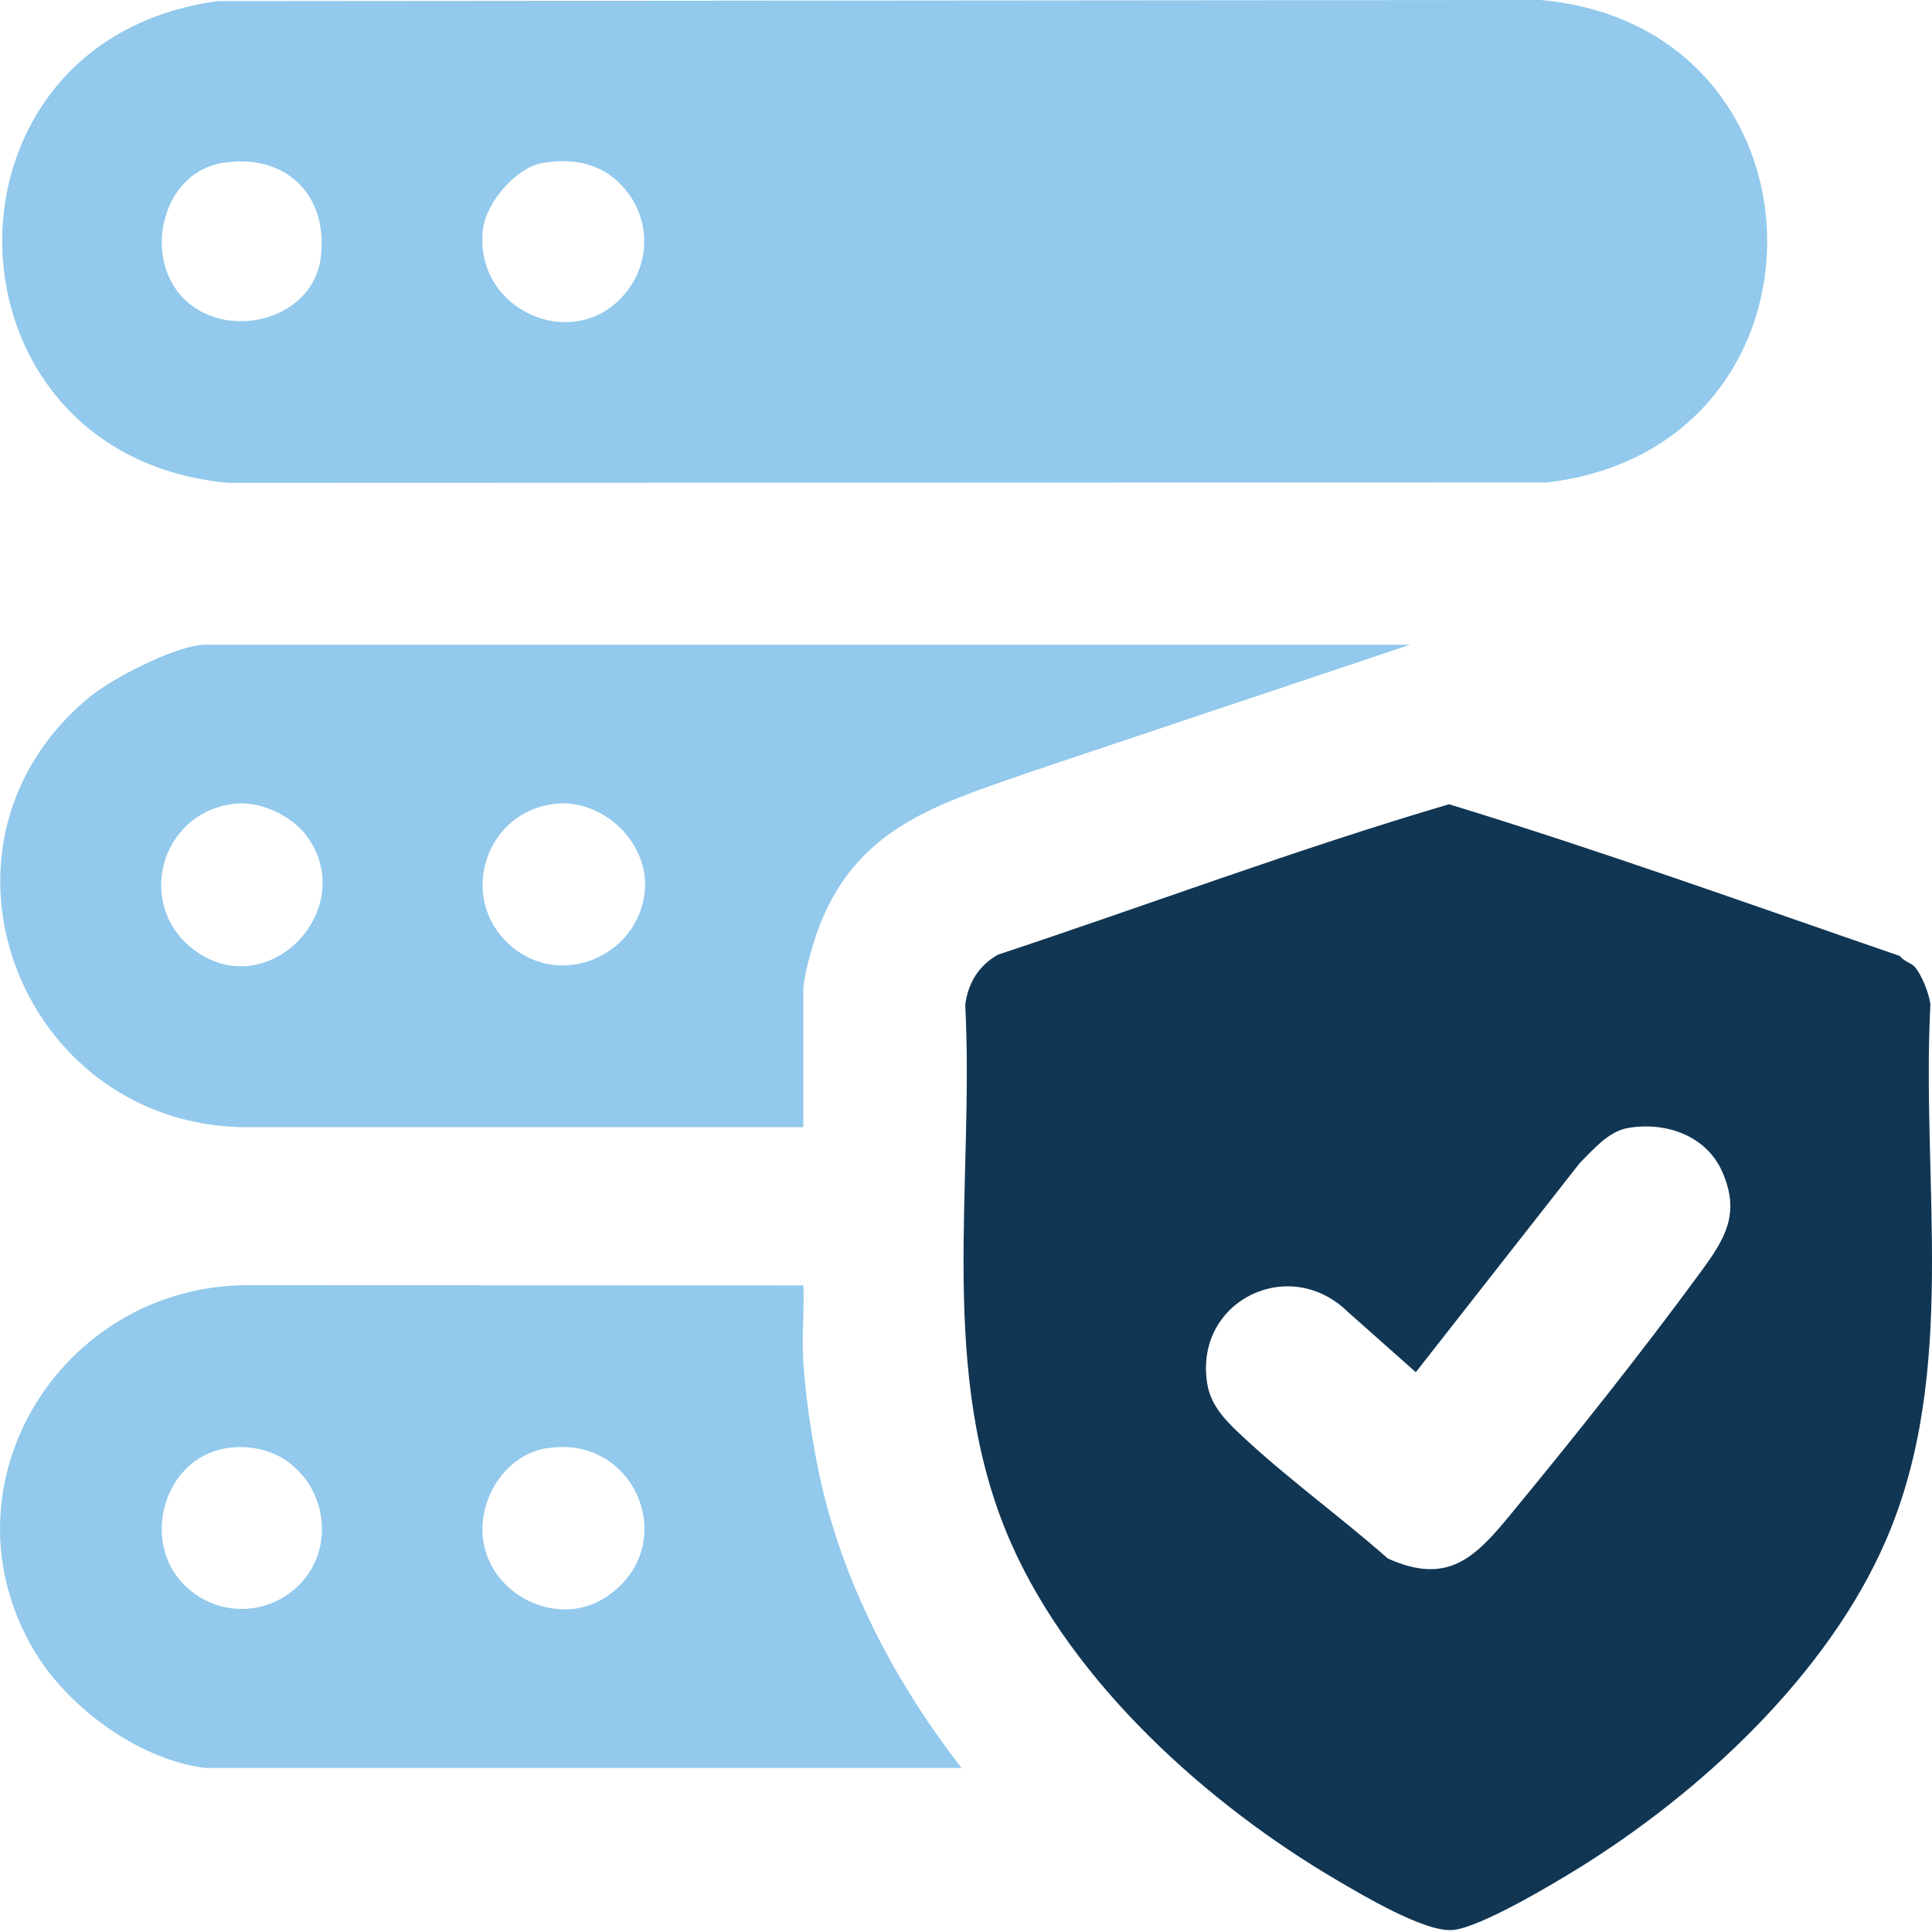
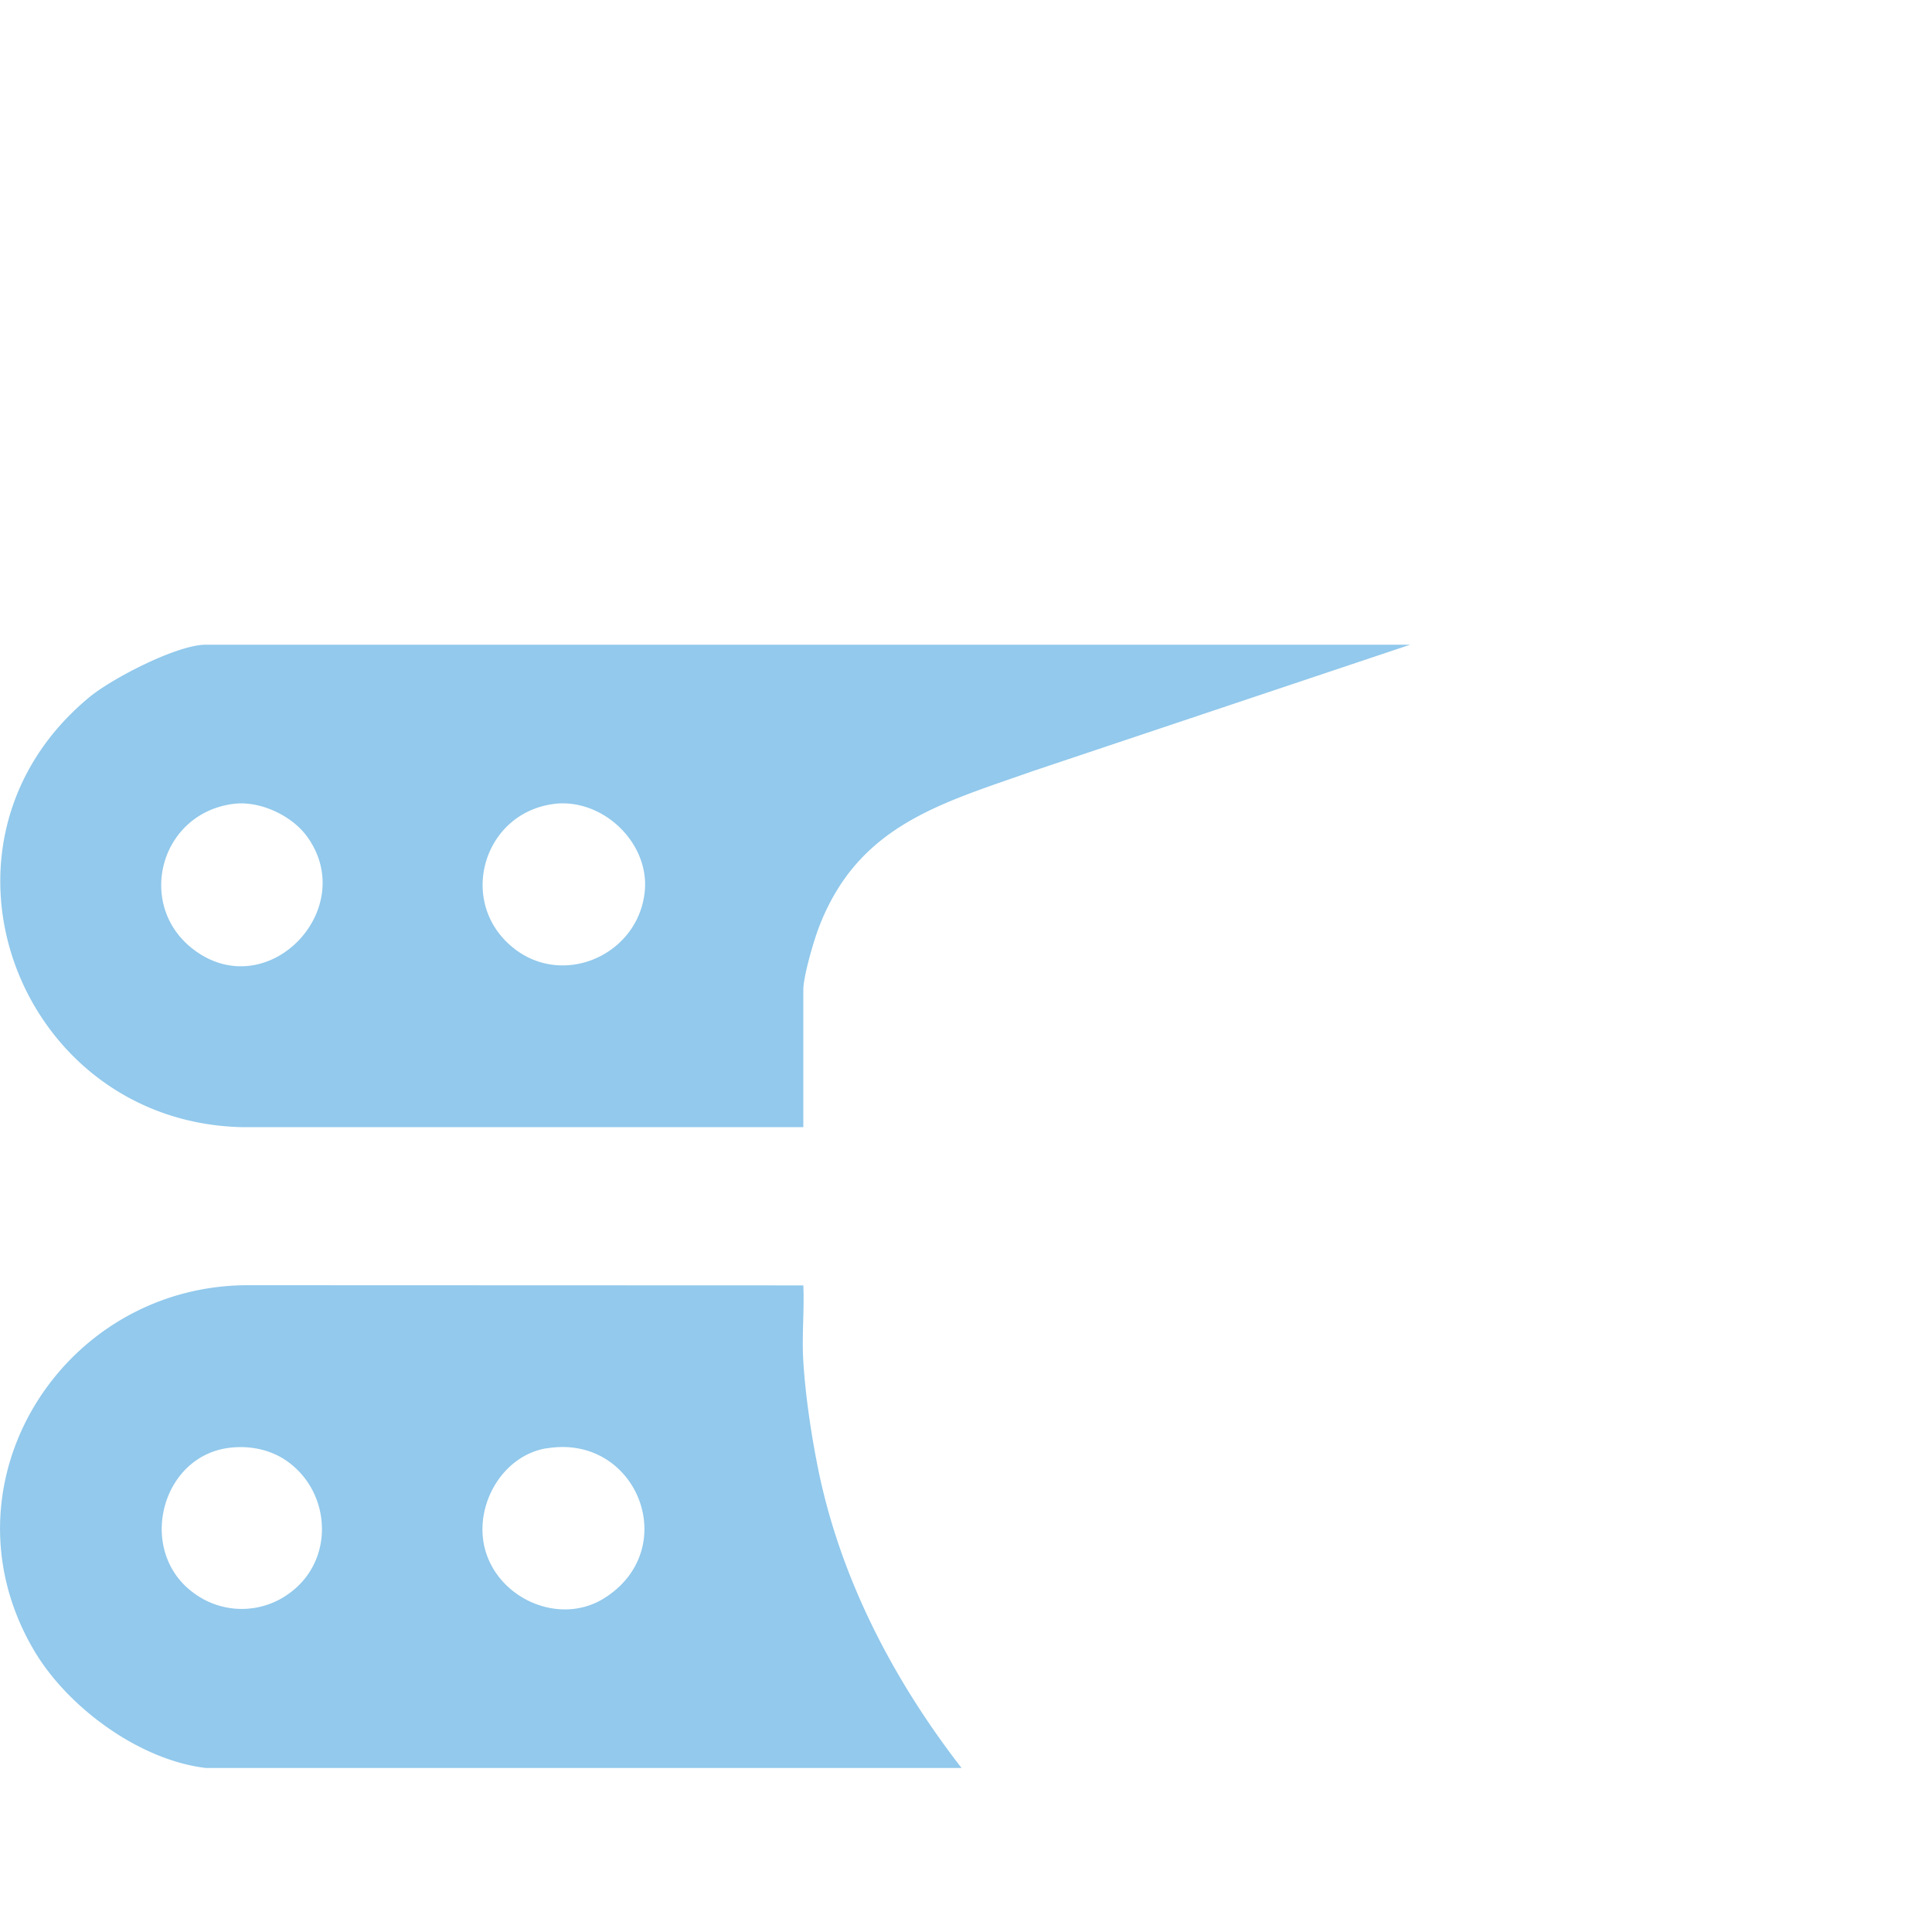
<svg xmlns="http://www.w3.org/2000/svg" width="40" height="40" fill="none">
  <g clip-path="url(#a)">
-     <path d="M4.516.023 31.891 0c6.176.548 6.296 9.254.147 9.988l-27.312.009c-6.108-.568-6.297-9.16-.21-9.974Zm.075 3.353c-1.208.204-1.63 1.876-.836 2.753.868.962 2.71.53 2.884-.785.173-1.314-.74-2.19-2.046-1.968H4.59Zm6.634 0c-.543.097-1.152.815-1.222 1.353-.225 1.698 1.912 2.635 2.96 1.322a1.667 1.667 0 0 0 0-2.107c-.433-.543-1.067-.688-1.738-.568Z" fill="#92C9EC" />
-     <path d="M39.63 20.005c.154.164.313.566.337.794-.195 3.704.587 7.615-.924 11.099-1.207 2.783-3.844 5.23-6.39 6.799-.546.337-1.993 1.2-2.566 1.261-.573.06-1.875-.72-2.4-1.027-2.693-1.578-5.477-4.086-6.754-6.981-1.547-3.51-.756-7.419-.949-11.15.06-.455.286-.816.682-1.036 3.11-1.031 6.196-2.188 9.334-3.113 3.134.958 6.233 2.074 9.335 3.142.067.098.232.148.295.212Zm-5.93 3.35c-.404.071-.718.452-.992.723l-3.395 4.332-1.405-1.247c-1.227-1.204-3.207-.213-2.91 1.504.08.456.405.773.725 1.07.937.877 2.045 1.677 3.01 2.53 1.207.541 1.77.023 2.492-.851 1.317-1.597 2.76-3.406 3.98-5.073.506-.691.838-1.21.45-2.088-.333-.75-1.178-1.037-1.955-.9Z" fill="#103654" />
    <path d="m29.196 13.348-7.804 2.614c-1.915.675-3.616 1.12-4.43 3.217-.112.286-.33 1.035-.33 1.31v2.848H5.04c-4.648-.08-6.865-5.85-3.198-8.896.473-.394 1.824-1.093 2.419-1.093H29.196ZM4.827 16.644c-1.552.205-2.035 2.17-.756 3.061 1.513 1.055 3.354-.888 2.295-2.374-.321-.45-.99-.76-1.538-.687Zm6.634.002c-1.466.192-2.001 2.044-.832 2.98 1.041.833 2.59.138 2.72-1.171.1-1.016-.883-1.94-1.888-1.81ZM4.262 36.604c-1.382-.164-2.87-1.26-3.564-2.445-2.003-3.416.57-7.537 4.42-7.55l11.514.004c.022.504-.03 1.02-.003 1.525.04.738.18 1.662.335 2.396.476 2.227 1.56 4.286 2.944 6.07H4.262Zm.408-6.617c-1.364.236-1.812 2.139-.674 2.983a1.663 1.663 0 0 0 2.061-.034c.89-.71.778-2.106-.167-2.72-.354-.229-.805-.3-1.219-.229H4.67Zm6.633 0c-.852.149-1.412 1.054-1.3 1.892.153 1.149 1.534 1.832 2.52 1.202 1.611-1.03.655-3.417-1.218-3.092l-.002-.002Z" fill="#92C9EC" />
  </g>
  <defs>
    <clipPath id="a">
      <path fill="#fff" d="M0 0h40v40H0z" />
    </clipPath>
  </defs>
</svg>